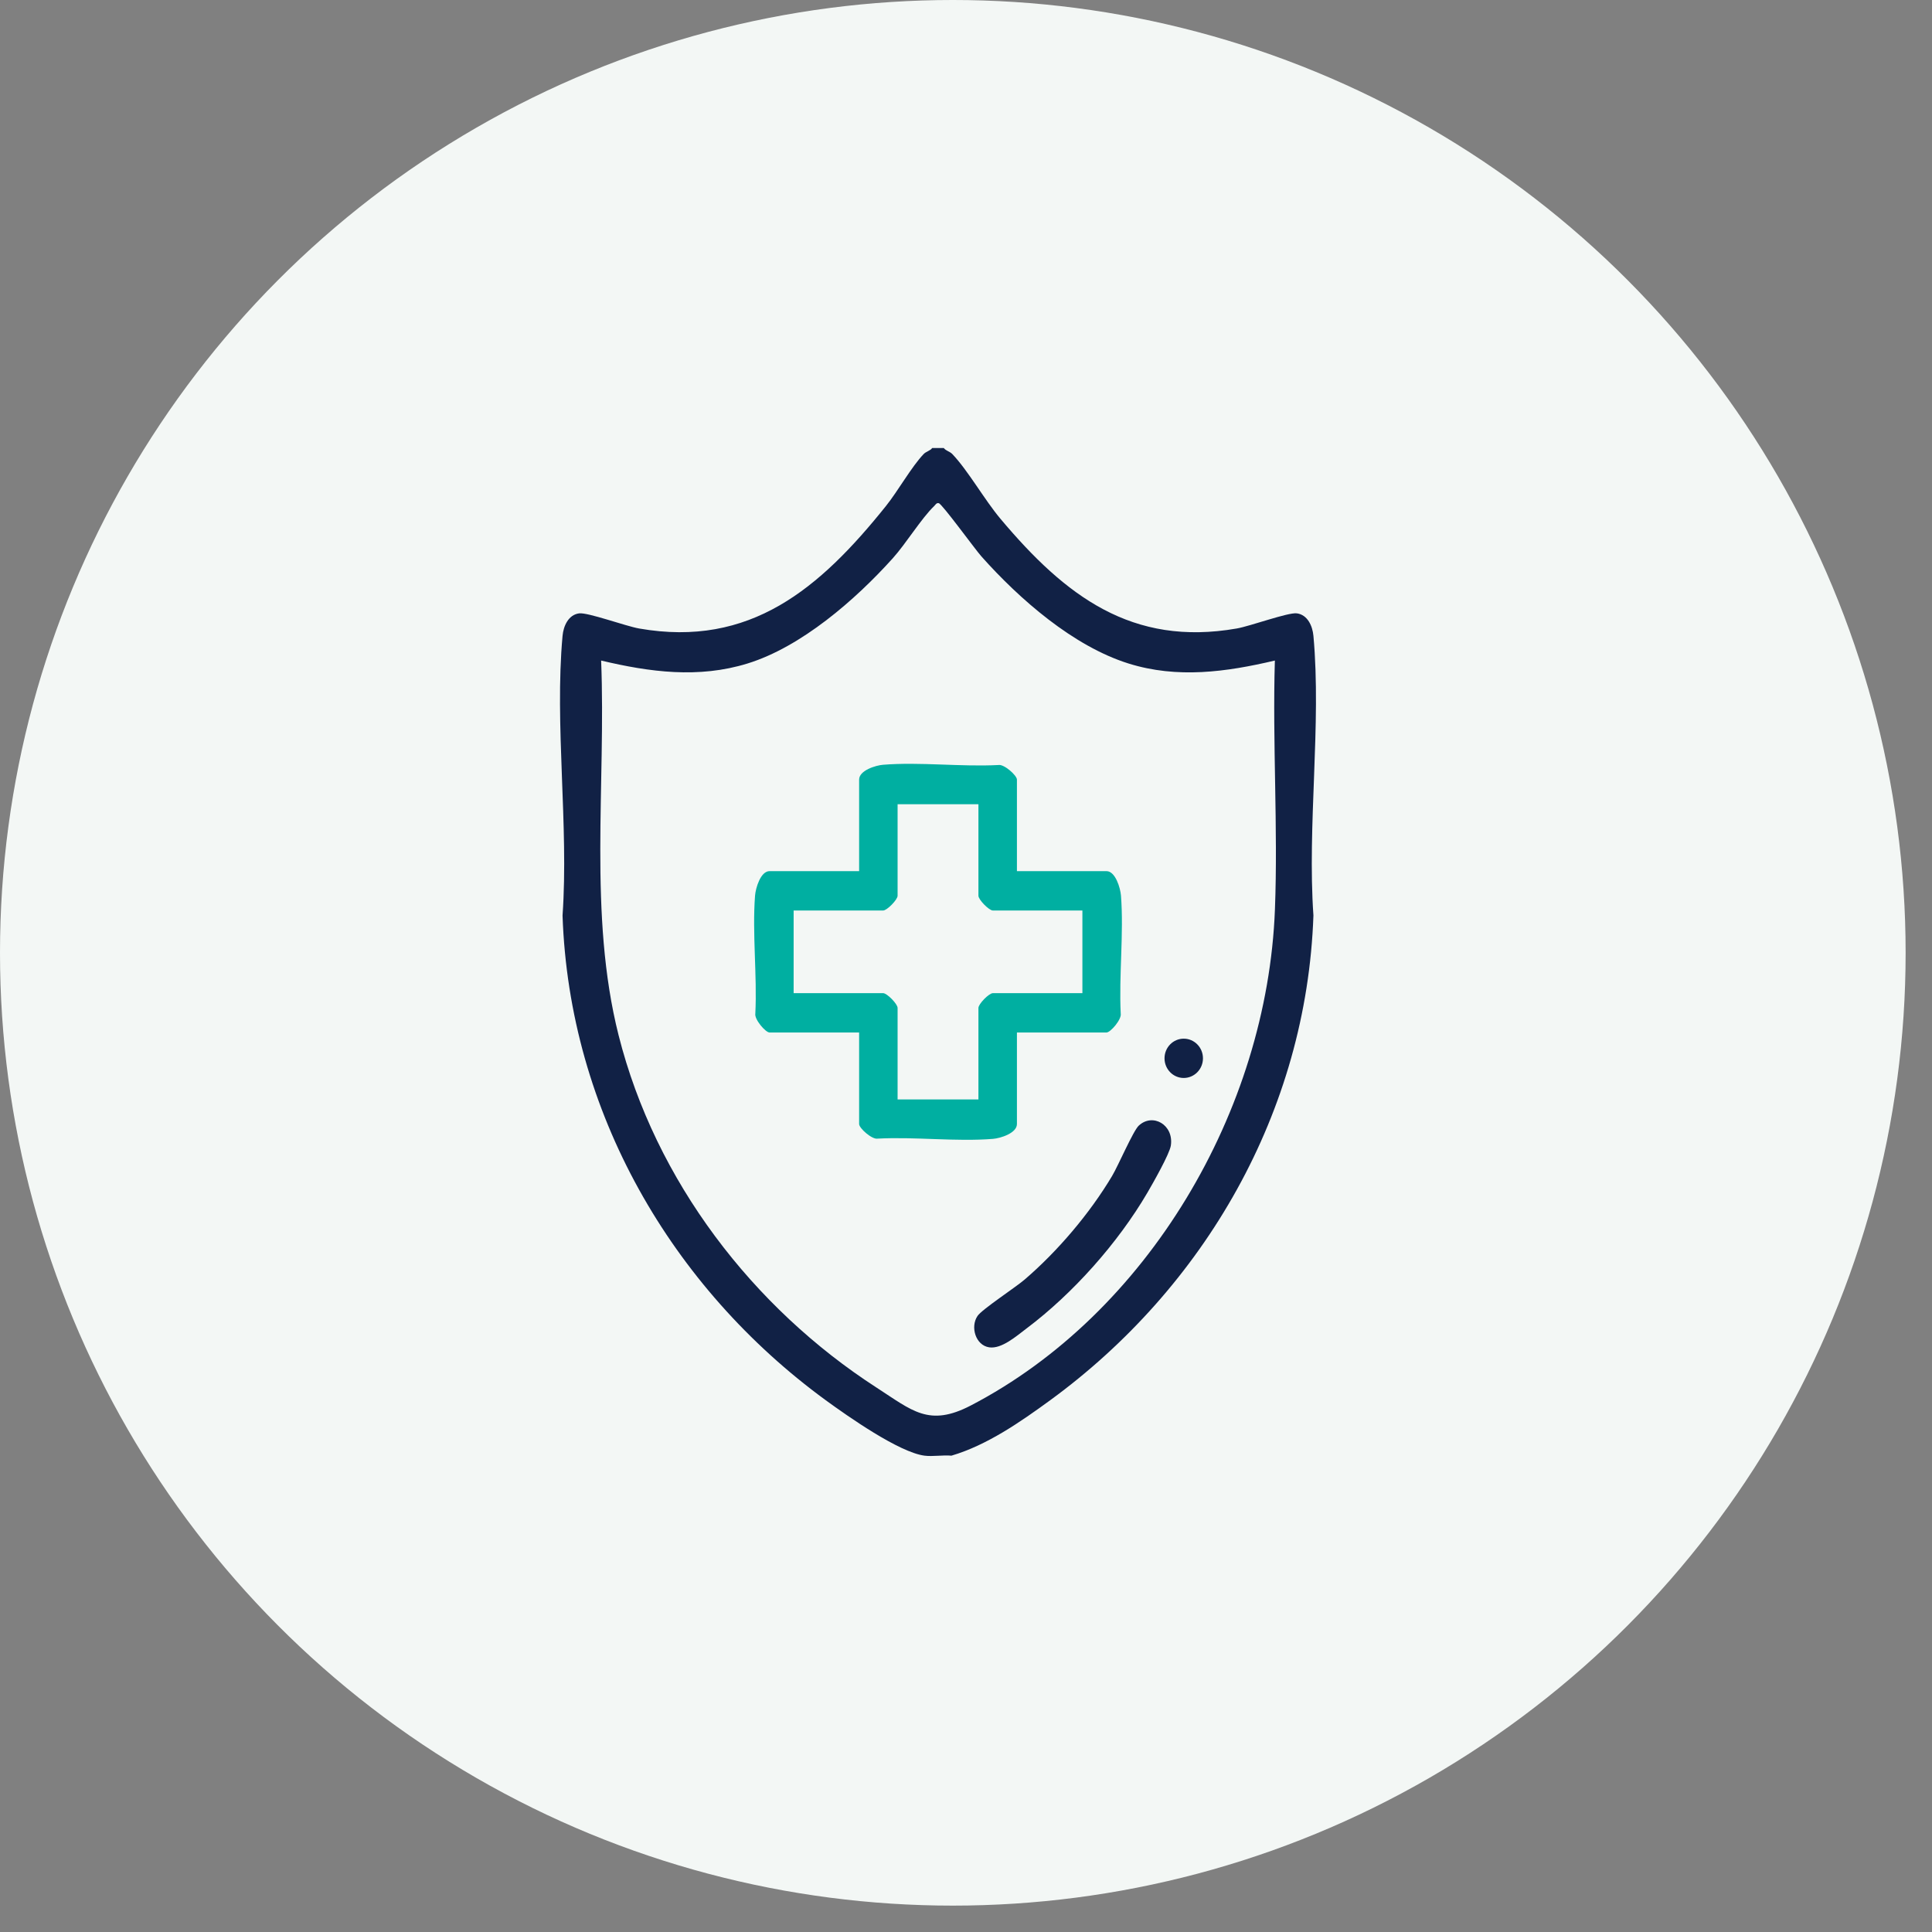
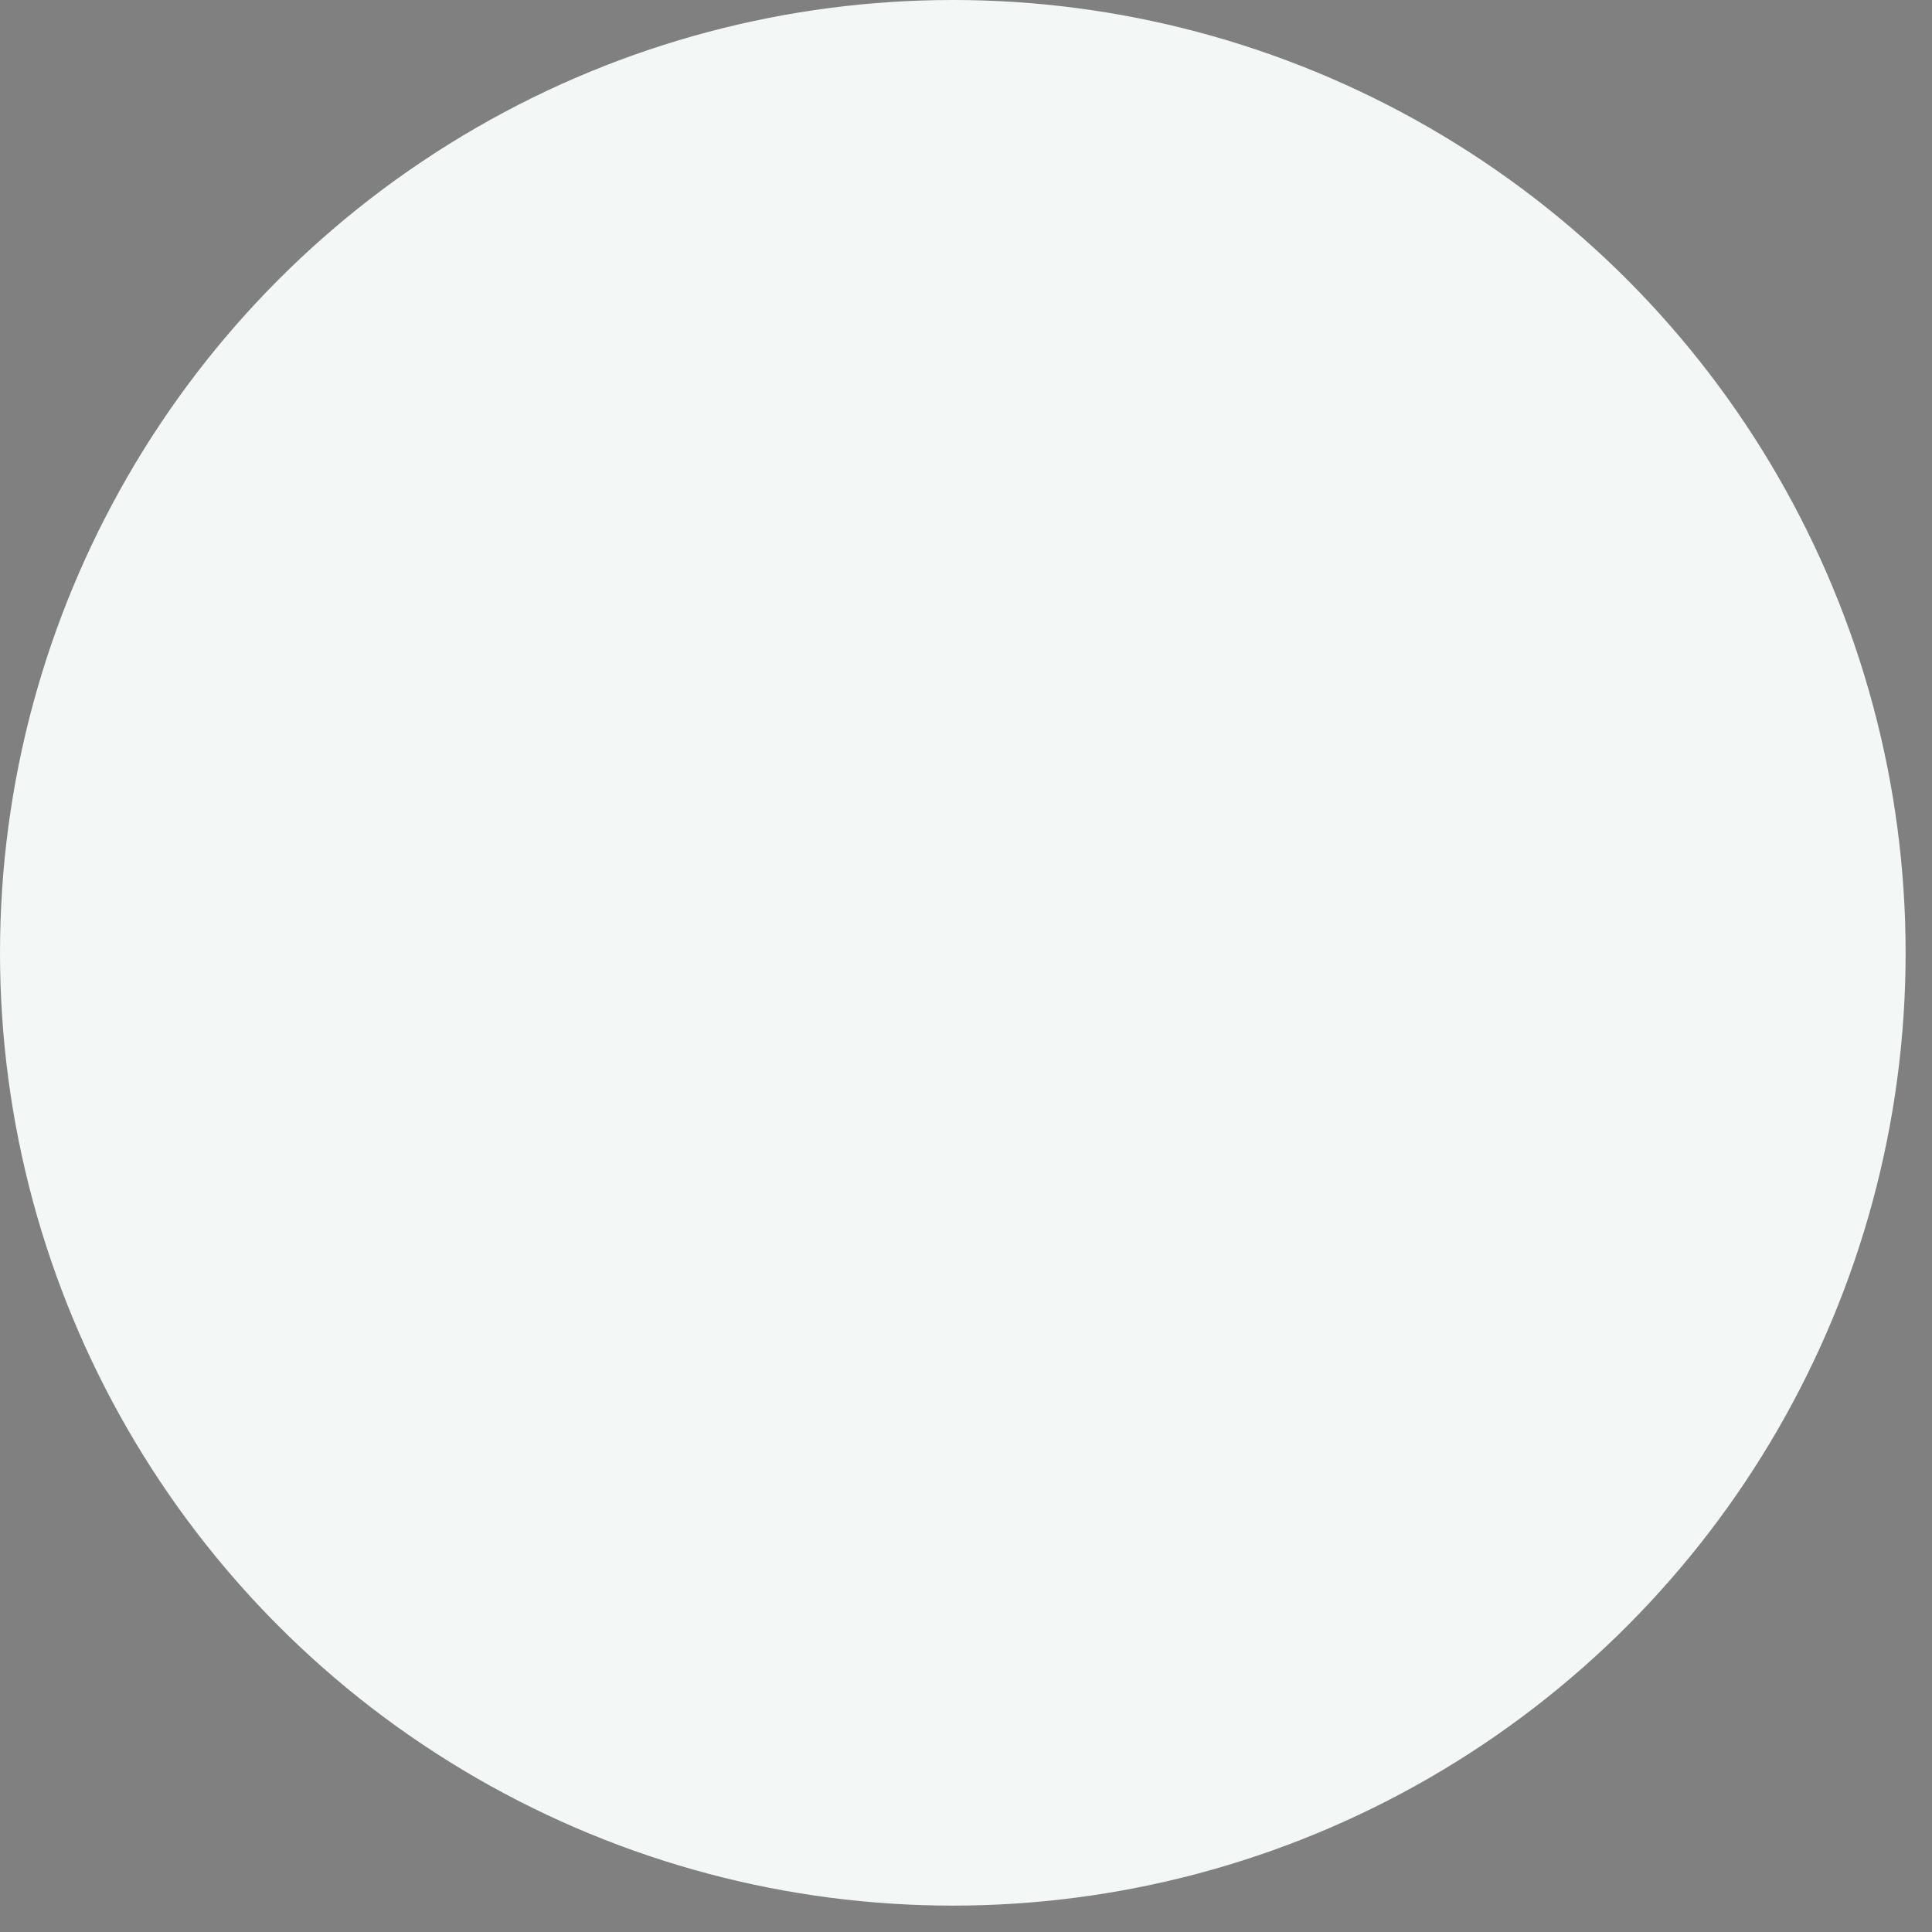
<svg xmlns="http://www.w3.org/2000/svg" width="69" height="69" viewBox="0 0 69 69" fill="none">
  <rect x="0" y="0" width="69" height="69" fill="#808080" stroke="none" />
  <circle cx="34.029" cy="34.029" r="34.029" fill="#F3F7F5" />
  <g clip-path="url(#clip0_7618_14294)">
-     <path d="M33.706 16C33.786 16.106 33.918 16.119 34.011 16.216C34.575 16.807 35.156 17.845 35.733 18.531C38.049 21.287 40.43 23.1 44.17 22.446C44.655 22.362 46.004 21.865 46.315 21.905C46.698 21.955 46.876 22.355 46.908 22.709C47.197 25.871 46.684 29.486 46.908 32.696C46.665 39.707 43.013 45.985 37.509 50.007C36.44 50.787 35.247 51.615 33.98 51.988C33.674 51.96 33.315 52.026 33.018 51.988C32.109 51.87 30.28 50.583 29.489 50.007C23.989 45.988 20.329 39.71 20.091 32.697C20.315 29.487 19.802 25.872 20.091 22.71C20.123 22.356 20.301 21.955 20.684 21.906C20.995 21.866 22.344 22.362 22.829 22.447C26.795 23.14 29.282 21.016 31.641 18.072C32.07 17.537 32.557 16.665 32.988 16.216C33.081 16.12 33.213 16.106 33.293 16H33.705H33.706ZM45.531 23.591C43.792 24.001 42.048 24.242 40.306 23.697C38.335 23.081 36.413 21.404 35.046 19.867C34.819 19.611 33.646 17.996 33.528 17.971C33.442 17.952 33.412 18.027 33.363 18.074C32.91 18.507 32.359 19.411 31.886 19.937C30.544 21.428 28.617 23.104 26.695 23.697C24.949 24.236 23.21 24.005 21.469 23.591C21.645 28.003 21.006 32.671 22.093 36.975C23.409 42.185 26.892 46.706 31.305 49.557C32.578 50.379 33.176 50.974 34.67 50.197C40.984 46.913 45.257 39.671 45.533 32.485C45.646 29.549 45.443 26.535 45.531 23.591H45.531Z" fill="#112145" />
-     <path d="M36.319 31.112H39.517C39.837 31.112 40.014 31.718 40.035 31.987C40.139 33.34 39.958 34.834 40.026 36.201C40.064 36.403 39.663 36.875 39.517 36.875H36.319V40.144C36.319 40.472 35.727 40.653 35.463 40.674C34.14 40.78 32.679 40.594 31.342 40.665C31.144 40.703 30.683 40.294 30.683 40.144V36.875H27.485C27.339 36.875 26.938 36.403 26.976 36.201C27.044 34.834 26.863 33.34 26.966 31.987C26.987 31.717 27.163 31.112 27.485 31.112H30.683V27.843C30.683 27.515 31.275 27.334 31.539 27.313C32.861 27.207 34.323 27.392 35.66 27.322C35.858 27.284 36.319 27.693 36.319 27.843V31.112ZM34.944 28.722H32.057V31.991C32.057 32.132 31.679 32.518 31.541 32.518H28.344V35.47H31.541C31.679 35.47 32.057 35.856 32.057 35.997V39.266H34.944V35.997C34.944 35.856 35.322 35.47 35.459 35.47H38.657V32.518H35.459C35.322 32.518 34.944 32.132 34.944 31.991V28.722Z" fill="#00AFA1" />
-     <path d="M40.672 40.2C41.167 39.739 41.926 40.169 41.816 40.912C41.771 41.213 41.169 42.27 40.982 42.59C39.928 44.392 38.314 46.205 36.658 47.448C36.304 47.714 35.774 48.185 35.328 48.119C34.842 48.047 34.647 47.387 34.912 46.998C35.076 46.758 36.258 45.987 36.596 45.697C37.771 44.689 38.918 43.341 39.717 42C39.938 41.63 40.469 40.389 40.671 40.2L40.672 40.2Z" fill="#112145" />
-     <path d="M42.276 38.499C42.656 38.499 42.963 38.184 42.963 37.797C42.963 37.409 42.656 37.095 42.276 37.095C41.897 37.095 41.59 37.409 41.59 37.797C41.59 38.184 41.897 38.499 42.276 38.499Z" fill="#112145" />
-   </g>
+     </g>
  <defs>
    <clipPath id="clip0_7618_14294">
-       <rect width="27" height="36" fill="white" transform="translate(20 16)" />
-     </clipPath>
+       </clipPath>
  </defs>
</svg>